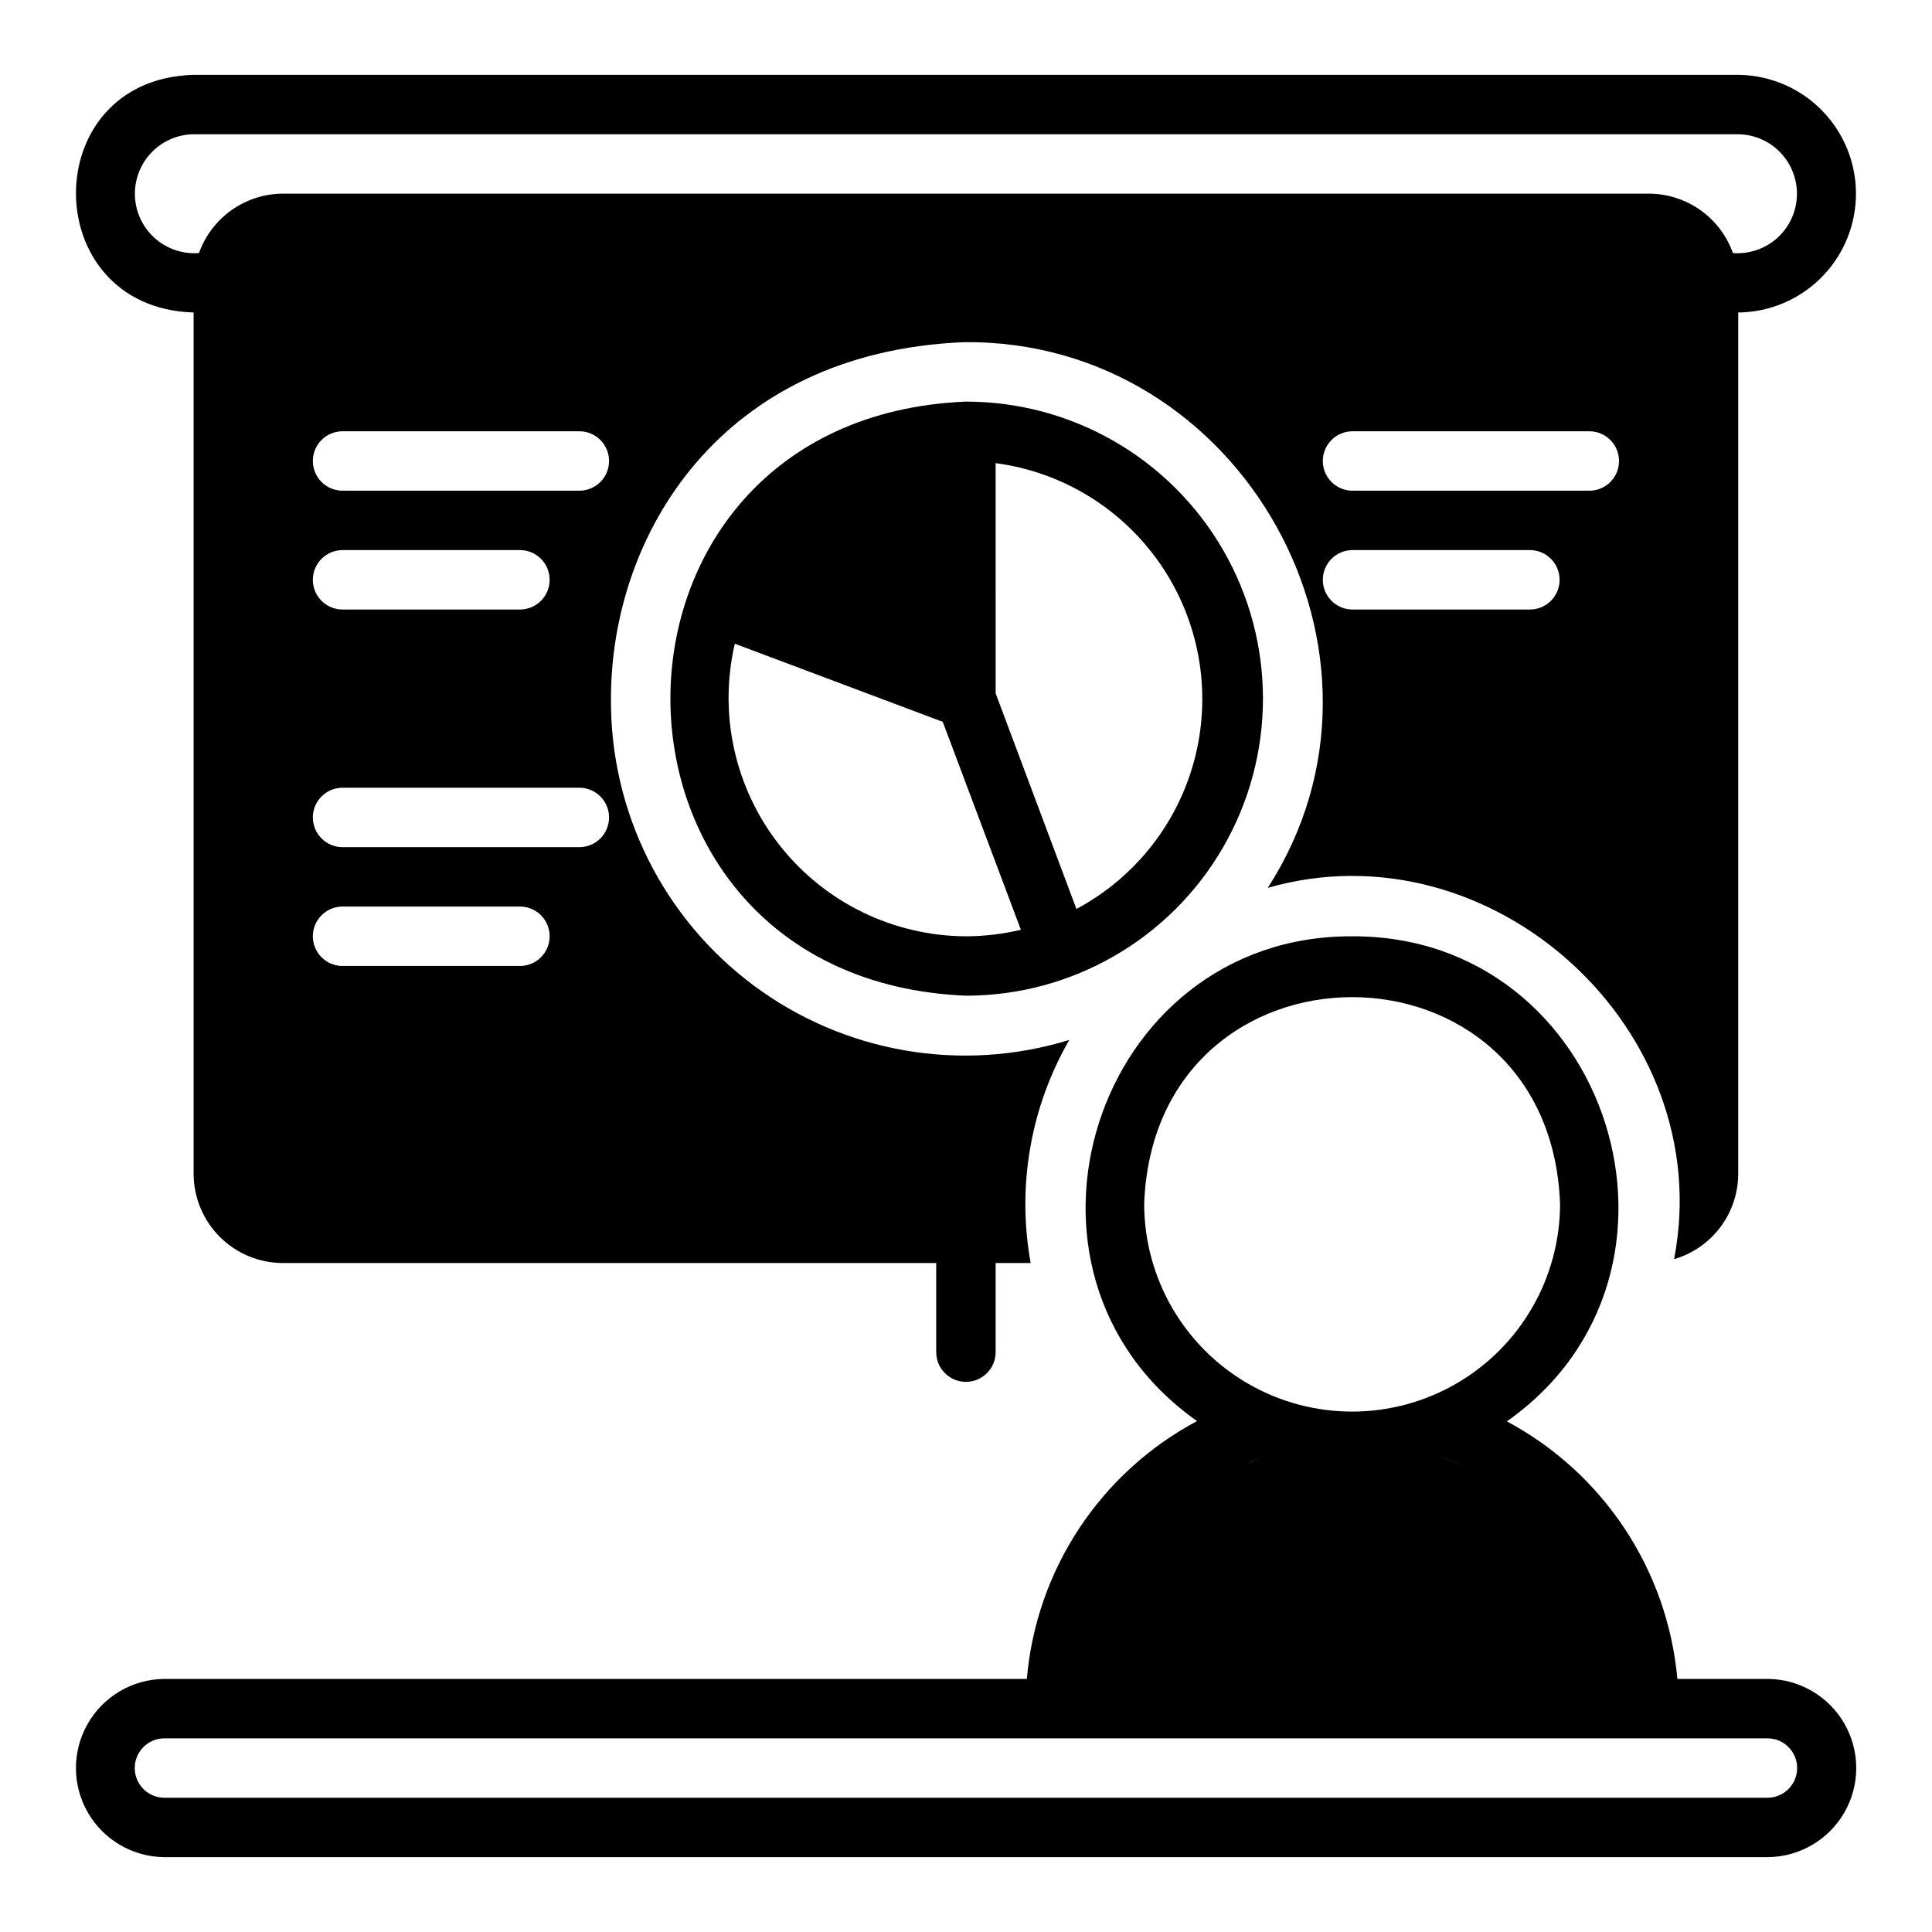
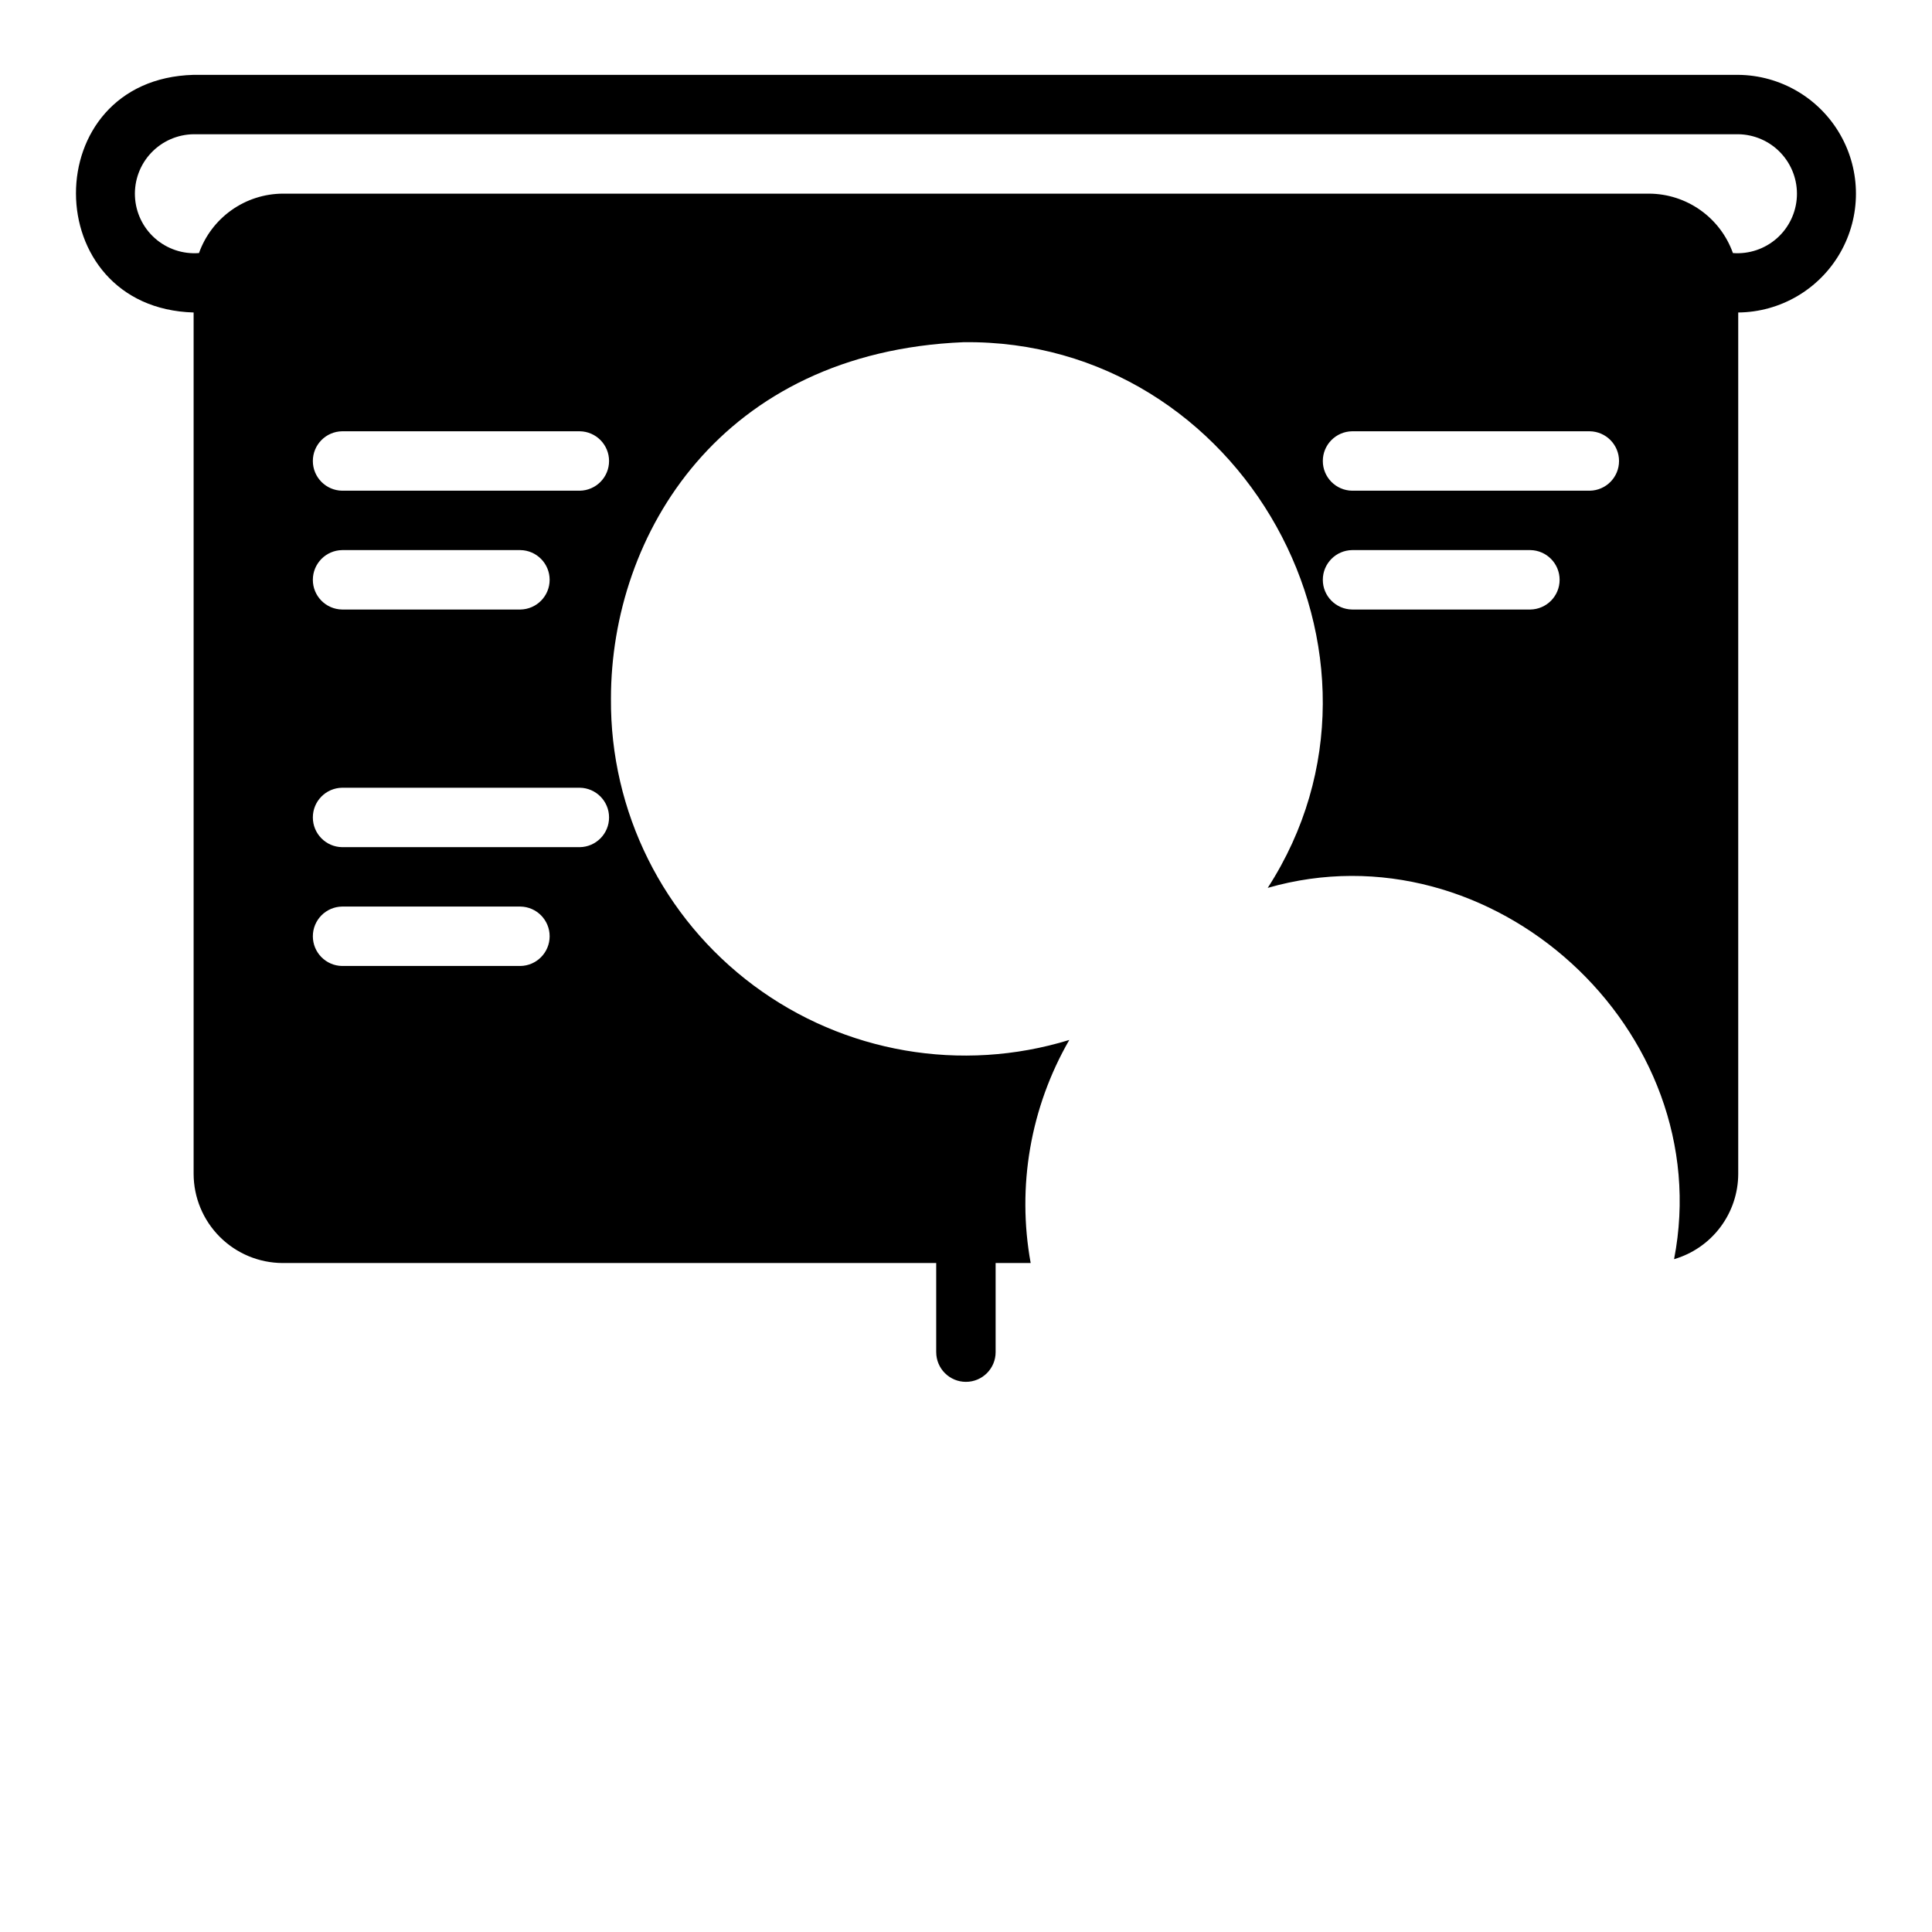
<svg xmlns="http://www.w3.org/2000/svg" fill="#000000" width="800px" height="800px" version="1.1" viewBox="144 144 512 512">
  <g>
-     <path d="m612.53 588.93h-24.008c-2.602-28.906-19.59-54.562-45.188-68.25 55.828-39.27 27.273-128.86-41.016-128.55-68.258-0.277-96.895 89.148-41.09 128.47-25.637 13.668-42.609 39.387-45.105 68.332h-228.68c-8.363 0.105-16.051 4.629-20.203 11.891-4.152 7.266-4.152 16.184 0 23.445 4.152 7.266 11.84 11.789 20.203 11.895h425.09c8.383-0.082 16.098-4.602 20.266-11.875 4.168-7.273 4.168-16.211 0-23.484-4.168-7.273-11.883-11.793-20.266-11.875zm-165.31-125.95c2.754-72.973 107.45-72.973 110.21 0l0.004 0.004c0 19.684-10.504 37.875-27.555 47.719-17.047 9.844-38.055 9.844-55.102 0-17.051-9.844-27.555-28.035-27.555-47.719zm85.203 69.867v0.004c-2.301-1.121-4.664-2.106-7.078-2.945 2.422 0.82 4.789 1.805 7.078 2.945zm-53.164-2.953c-1.707 0.59-3.293 1.402-4.934 2.117h0.004c1.605-0.793 3.25-1.5 4.93-2.117zm133.27 90.527h-425.09c-4.289-0.074-7.731-3.578-7.731-7.871s3.441-7.797 7.731-7.871h425.09c4.293 0.074 7.734 3.578 7.734 7.871s-3.441 7.797-7.734 7.871z" />
    <path d="m195.31 226.81v228.29c0.016 6.258 2.512 12.254 6.938 16.68 4.422 4.426 10.418 6.918 16.676 6.938h173.18v23.617h0.004c0 4.348 3.523 7.871 7.871 7.871s7.871-3.523 7.871-7.871v-23.617h9.289c-3.691-20.297-0.066-41.246 10.234-59.117-28.594 8.785-59.664 3.418-83.652-14.445-23.992-17.867-38.035-46.094-37.812-76.008 0-43.609 29.203-91.785 93.441-94.461 73.852-0.898 120.44 82.98 80.609 144.61 59.363-17.082 119.47 37.625 107.69 98.398h-0.004c4.894-1.426 9.195-4.398 12.258-8.469 3.066-4.074 4.731-9.027 4.746-14.125v-228.29c11.18-0.102 21.469-6.125 27.027-15.824 5.562-9.703 5.562-21.625 0-31.324-5.559-9.699-15.848-15.723-27.027-15.828h-409.34c-41.715 1.117-41.418 61.777 0 62.977zm86.594 173.18h-47.23l-0.004 0.004c-4.305-0.062-7.762-3.57-7.762-7.875s3.457-7.809 7.762-7.871h47.23c4.305 0.062 7.762 3.566 7.762 7.871s-3.457 7.812-7.762 7.875zm15.742-31.488h-62.977v0.004c-4.305-0.062-7.762-3.57-7.762-7.875 0-4.305 3.457-7.809 7.762-7.871h62.977c4.305 0.062 7.762 3.566 7.762 7.871 0 4.305-3.457 7.812-7.762 7.875zm-62.977-78.719h47.23c4.305 0.062 7.762 3.57 7.762 7.875 0 4.305-3.457 7.809-7.762 7.871h-47.23c-4.305-0.062-7.762-3.566-7.762-7.871 0-4.305 3.457-7.812 7.762-7.875zm62.977-15.742h-62.977c-4.305-0.062-7.762-3.566-7.762-7.871 0-4.305 3.457-7.812 7.762-7.875h62.977c4.305 0.062 7.762 3.57 7.762 7.875 0 4.305-3.457 7.809-7.762 7.871zm251.91 31.488h-47.234c-4.305-0.062-7.762-3.566-7.762-7.871 0-4.305 3.457-7.812 7.762-7.875h47.23c4.305 0.062 7.762 3.57 7.762 7.875 0 4.305-3.457 7.809-7.762 7.871zm15.742-31.488h-62.977c-4.305-0.062-7.762-3.566-7.762-7.871 0-4.305 3.457-7.812 7.762-7.875h62.977c4.305 0.062 7.762 3.57 7.762 7.875 0 4.305-3.457 7.809-7.762 7.871zm-369.98-94.465h409.34c4.266 0.059 8.328 1.844 11.254 4.949 2.93 3.106 4.473 7.262 4.281 11.527-0.191 4.262-2.102 8.266-5.297 11.094-3.195 2.828-7.398 4.242-11.656 3.918-1.633-4.586-4.641-8.559-8.613-11.375-3.973-2.82-8.715-4.344-13.586-4.371h-362.11c-4.867 0.027-9.613 1.551-13.582 4.371-3.973 2.816-6.981 6.789-8.617 11.375-4.258 0.328-8.465-1.082-11.664-3.91s-5.113-6.836-5.305-11.102c-0.195-4.266 1.352-8.43 4.285-11.535 2.93-3.106 6.996-4.887 11.27-4.941z" />
-     <path d="m399.98 250.43c-104.46 4.328-104.38 153.11 0 157.44 28.125 0 54.109-15.004 68.172-39.359 14.062-24.359 14.062-54.367 0-78.723-14.062-24.355-40.047-39.359-68.172-39.359zm0 141.7c-19.23-0.086-37.375-8.93-49.293-24.02-11.922-15.094-16.32-34.789-11.953-53.52l55.105 20.703 20.703 55.105c-4.769 1.137-9.656 1.719-14.562 1.73zm29.285-7.242-21.41-57.152-0.004-61.004c17.762 2.359 33.684 12.16 43.785 26.957 10.105 14.797 13.438 33.191 9.168 50.594-4.269 17.402-15.738 32.164-31.543 40.605z" />
  </g>
</svg>